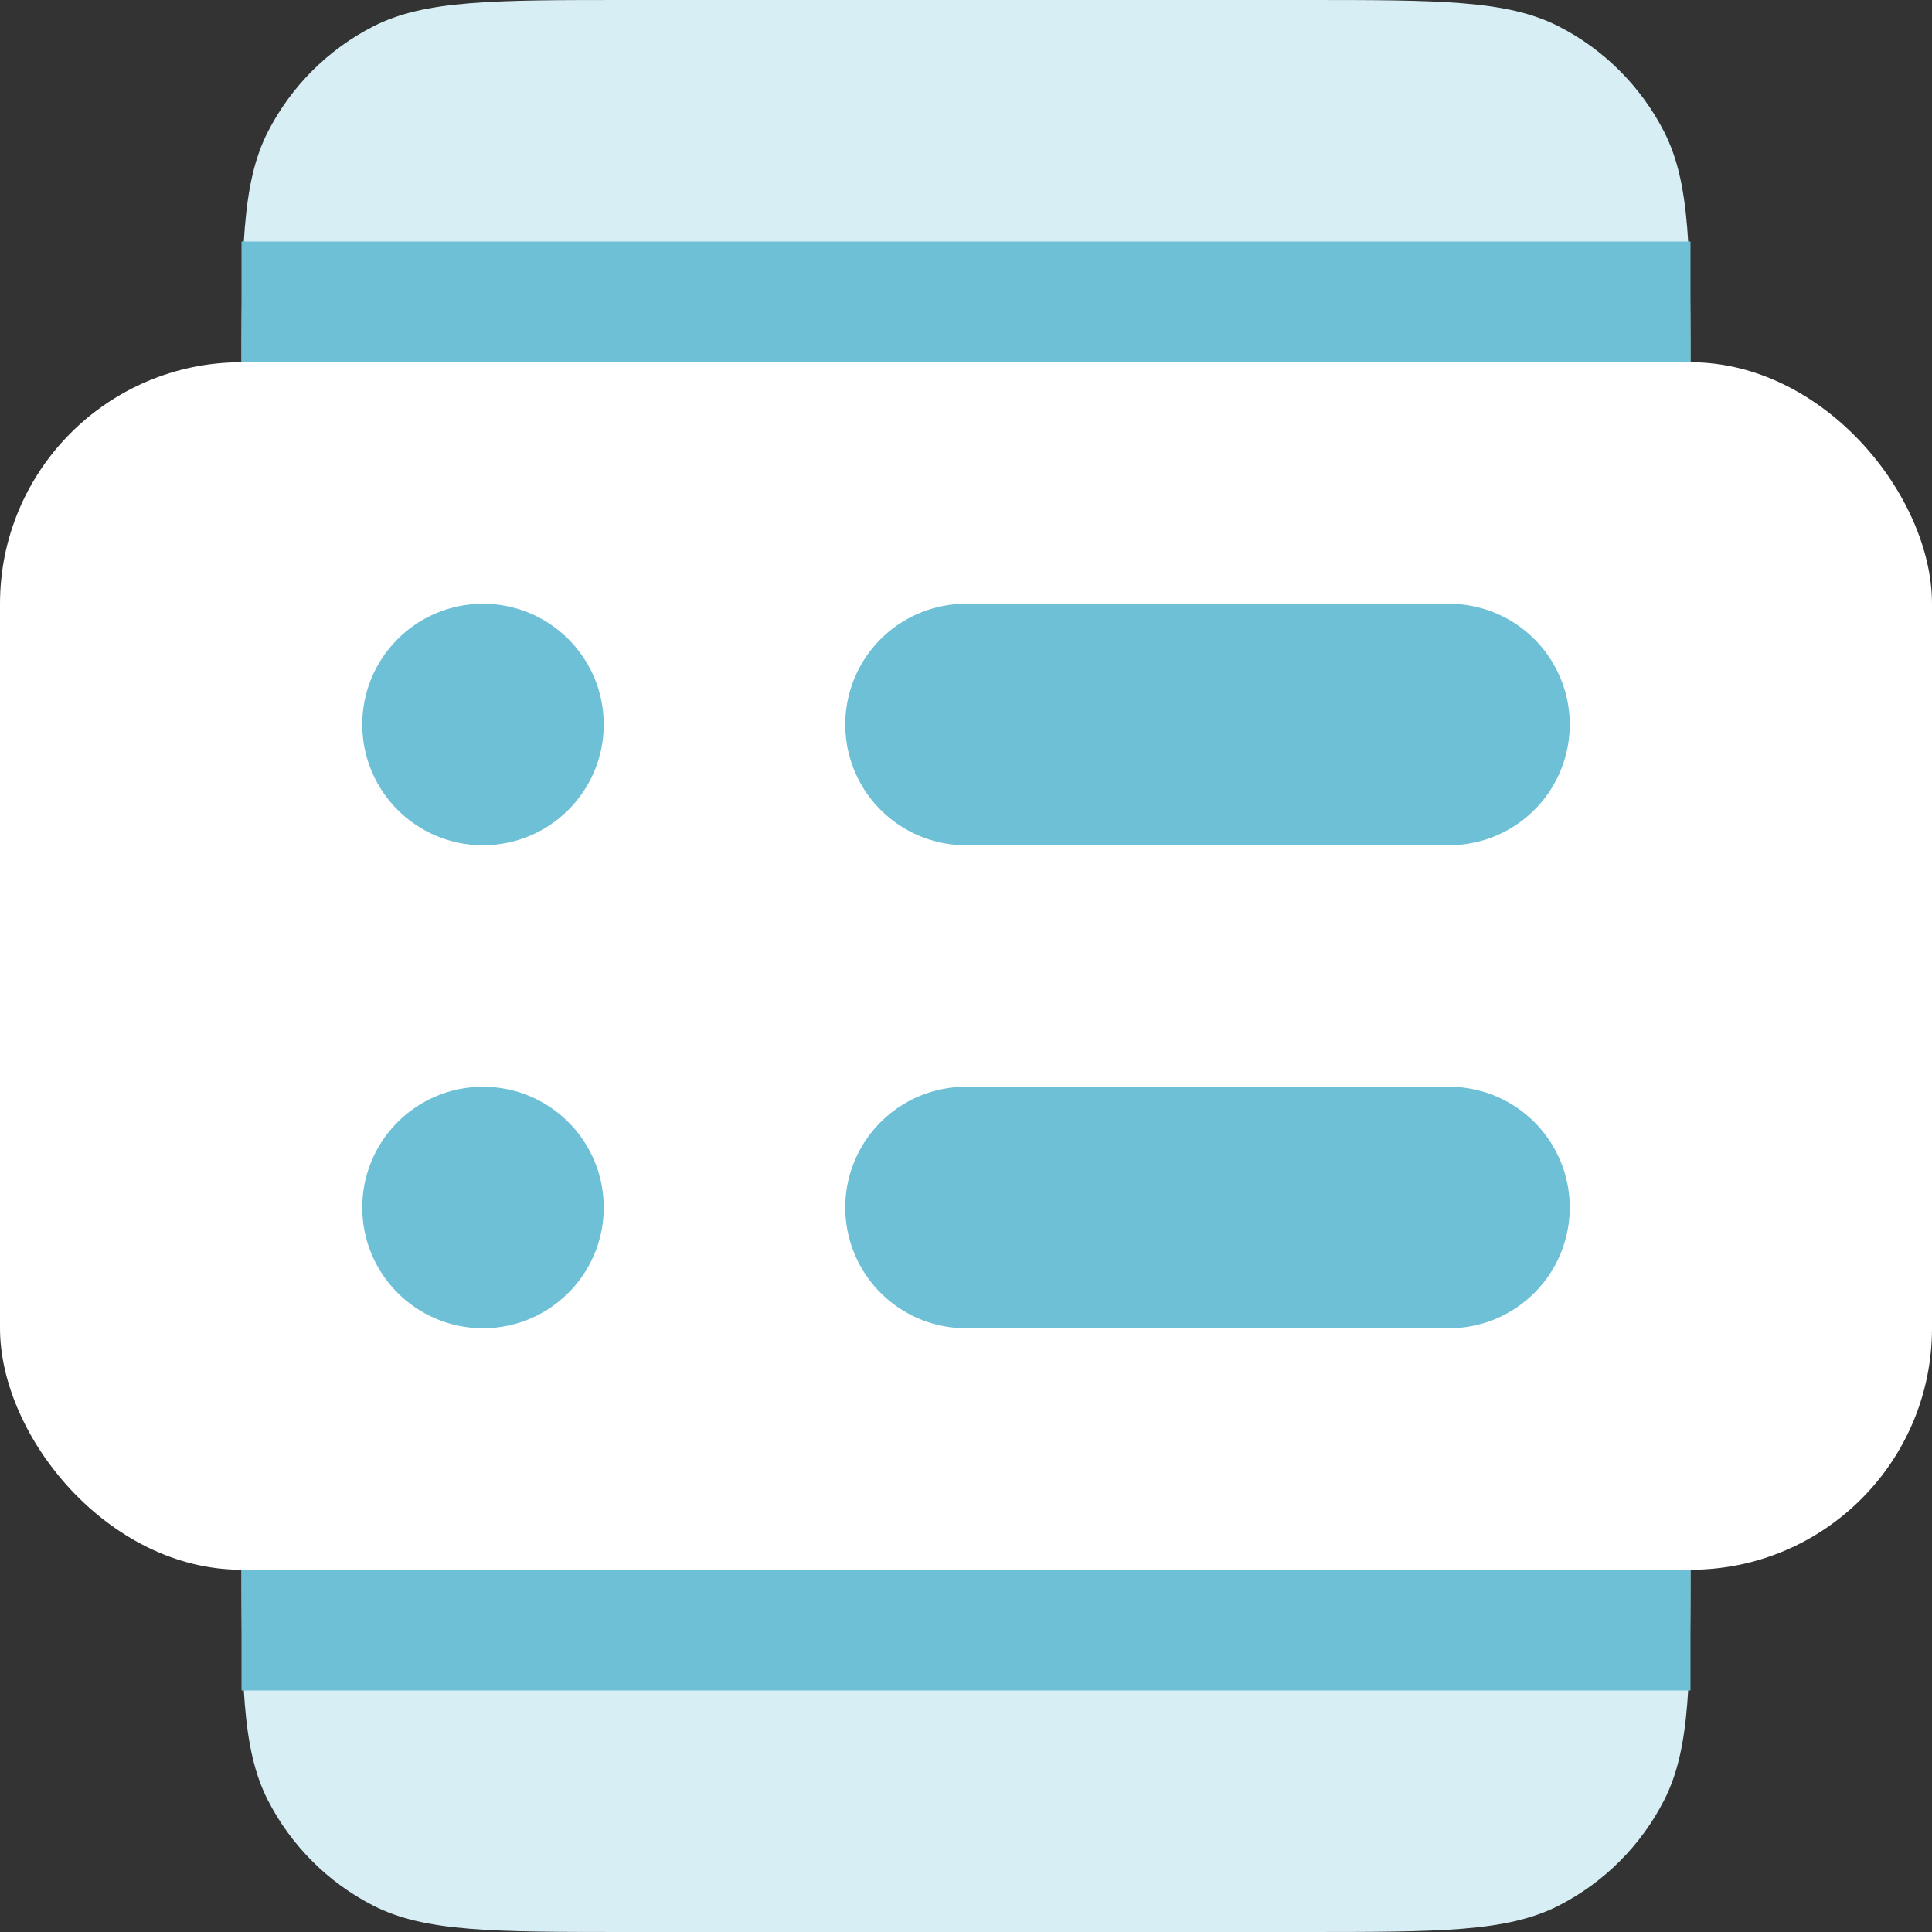
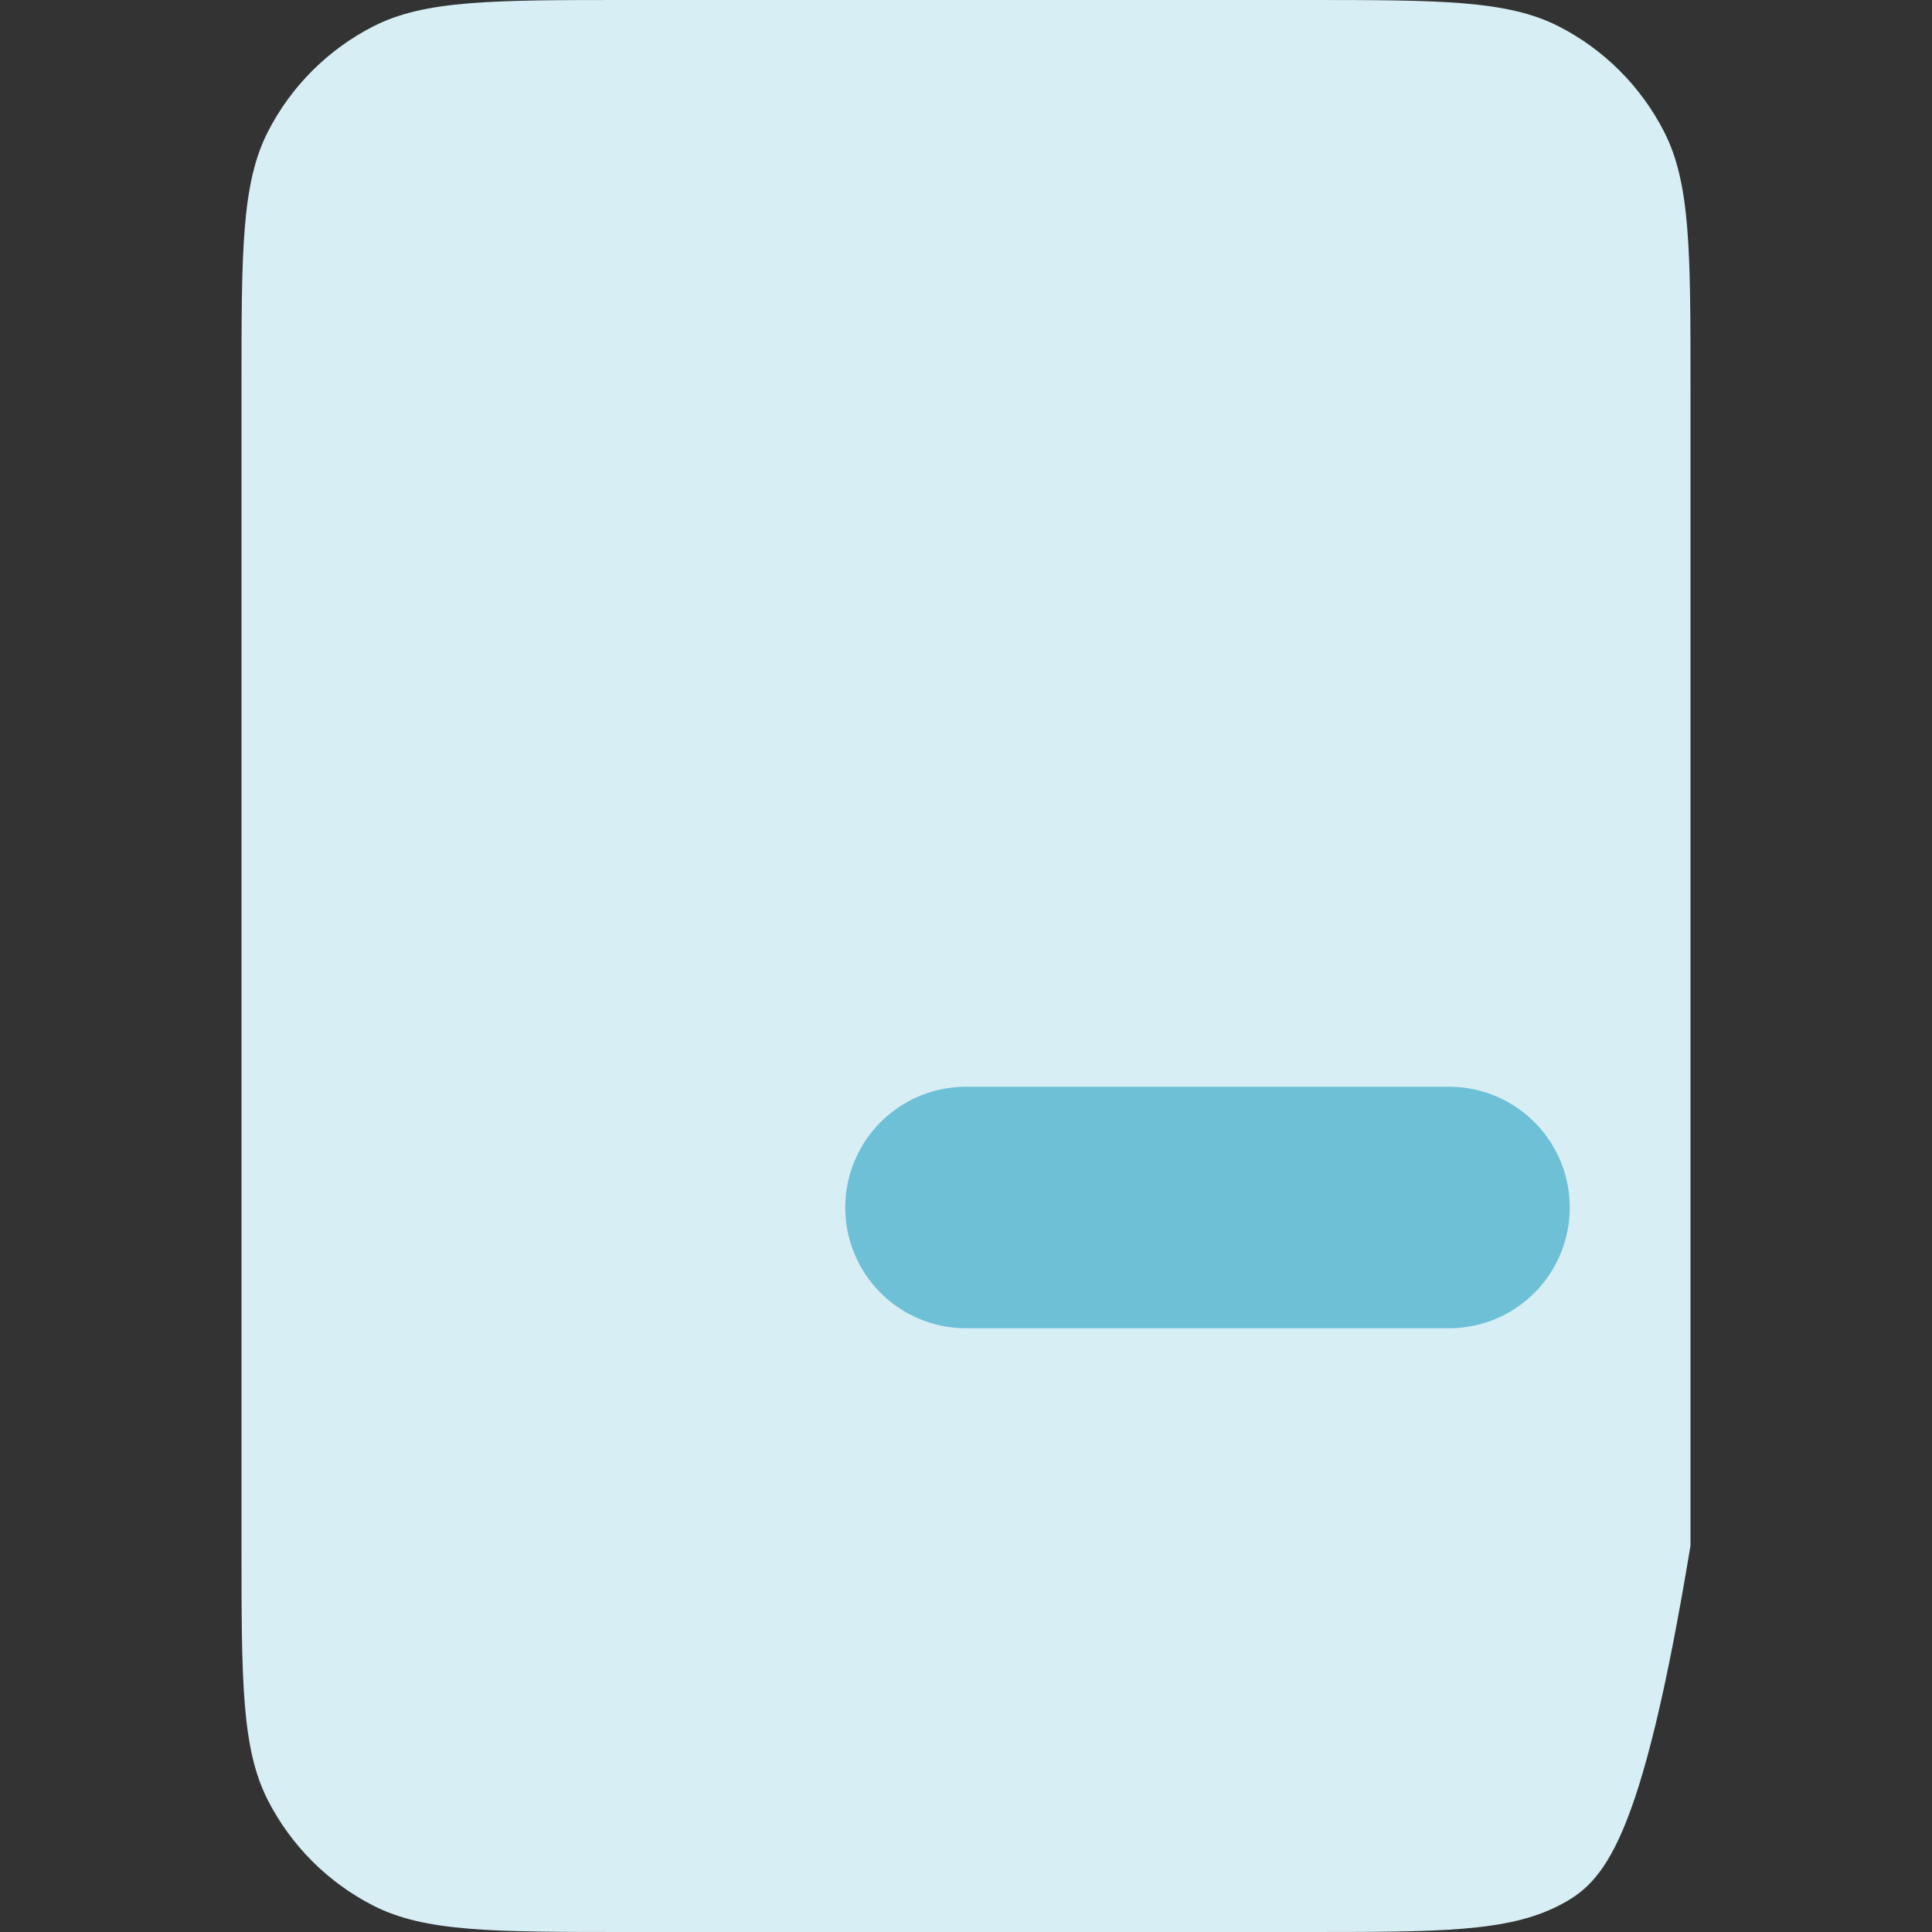
<svg xmlns="http://www.w3.org/2000/svg" width="16" height="16" viewBox="0 0 16 16" fill="none">
  <rect x="0" y="0" width="16" height="16" fill="#333333" stroke="none" />
-   <path d="M2 3.2C2 2.08 2 1.52 2.218 1.092C2.41 0.716 2.716 0.41 3.092 0.218C3.52 0 4.08 0 5.2 0H10.8C11.92 0 12.48 0 12.908 0.218C13.284 0.41 13.59 0.716 13.782 1.092C14 1.52 14 2.08 14 3.2V12.8C14 13.92 14 14.48 13.782 14.908C13.59 15.284 13.284 15.59 12.908 15.782C12.48 16 11.92 16 10.8 16H5.2C4.08 16 3.52 16 3.092 15.782C2.716 15.59 2.41 15.284 2.218 14.908C2 14.48 2 13.92 2 12.8V3.2Z" fill="#D7EEF4" />
-   <rect x="2" y="2" width="12" height="12" fill="#6DC0D5" />
-   <rect y="3" width="16" height="10" rx="2" fill="white" />
-   <path d="M8 6L12 6" stroke="#6DC0D5" stroke-width="2" stroke-linecap="round" stroke-linejoin="round" />
+   <path d="M2 3.2C2 2.08 2 1.52 2.218 1.092C2.41 0.716 2.716 0.41 3.092 0.218C3.52 0 4.08 0 5.2 0H10.8C11.92 0 12.48 0 12.908 0.218C13.284 0.41 13.59 0.716 13.782 1.092C14 1.52 14 2.08 14 3.2V12.8C13.59 15.284 13.284 15.59 12.908 15.782C12.48 16 11.92 16 10.8 16H5.2C4.08 16 3.52 16 3.092 15.782C2.716 15.59 2.41 15.284 2.218 14.908C2 14.48 2 13.92 2 12.8V3.2Z" fill="#D7EEF4" />
  <path d="M8 10L12 10" stroke="#6DC0D5" stroke-width="2" stroke-linecap="round" stroke-linejoin="round" />
-   <circle cx="4" cy="6" r="1" fill="#6DC0D5" />
-   <circle cx="4" cy="10" r="1" fill="#6DC0D5" />
</svg>